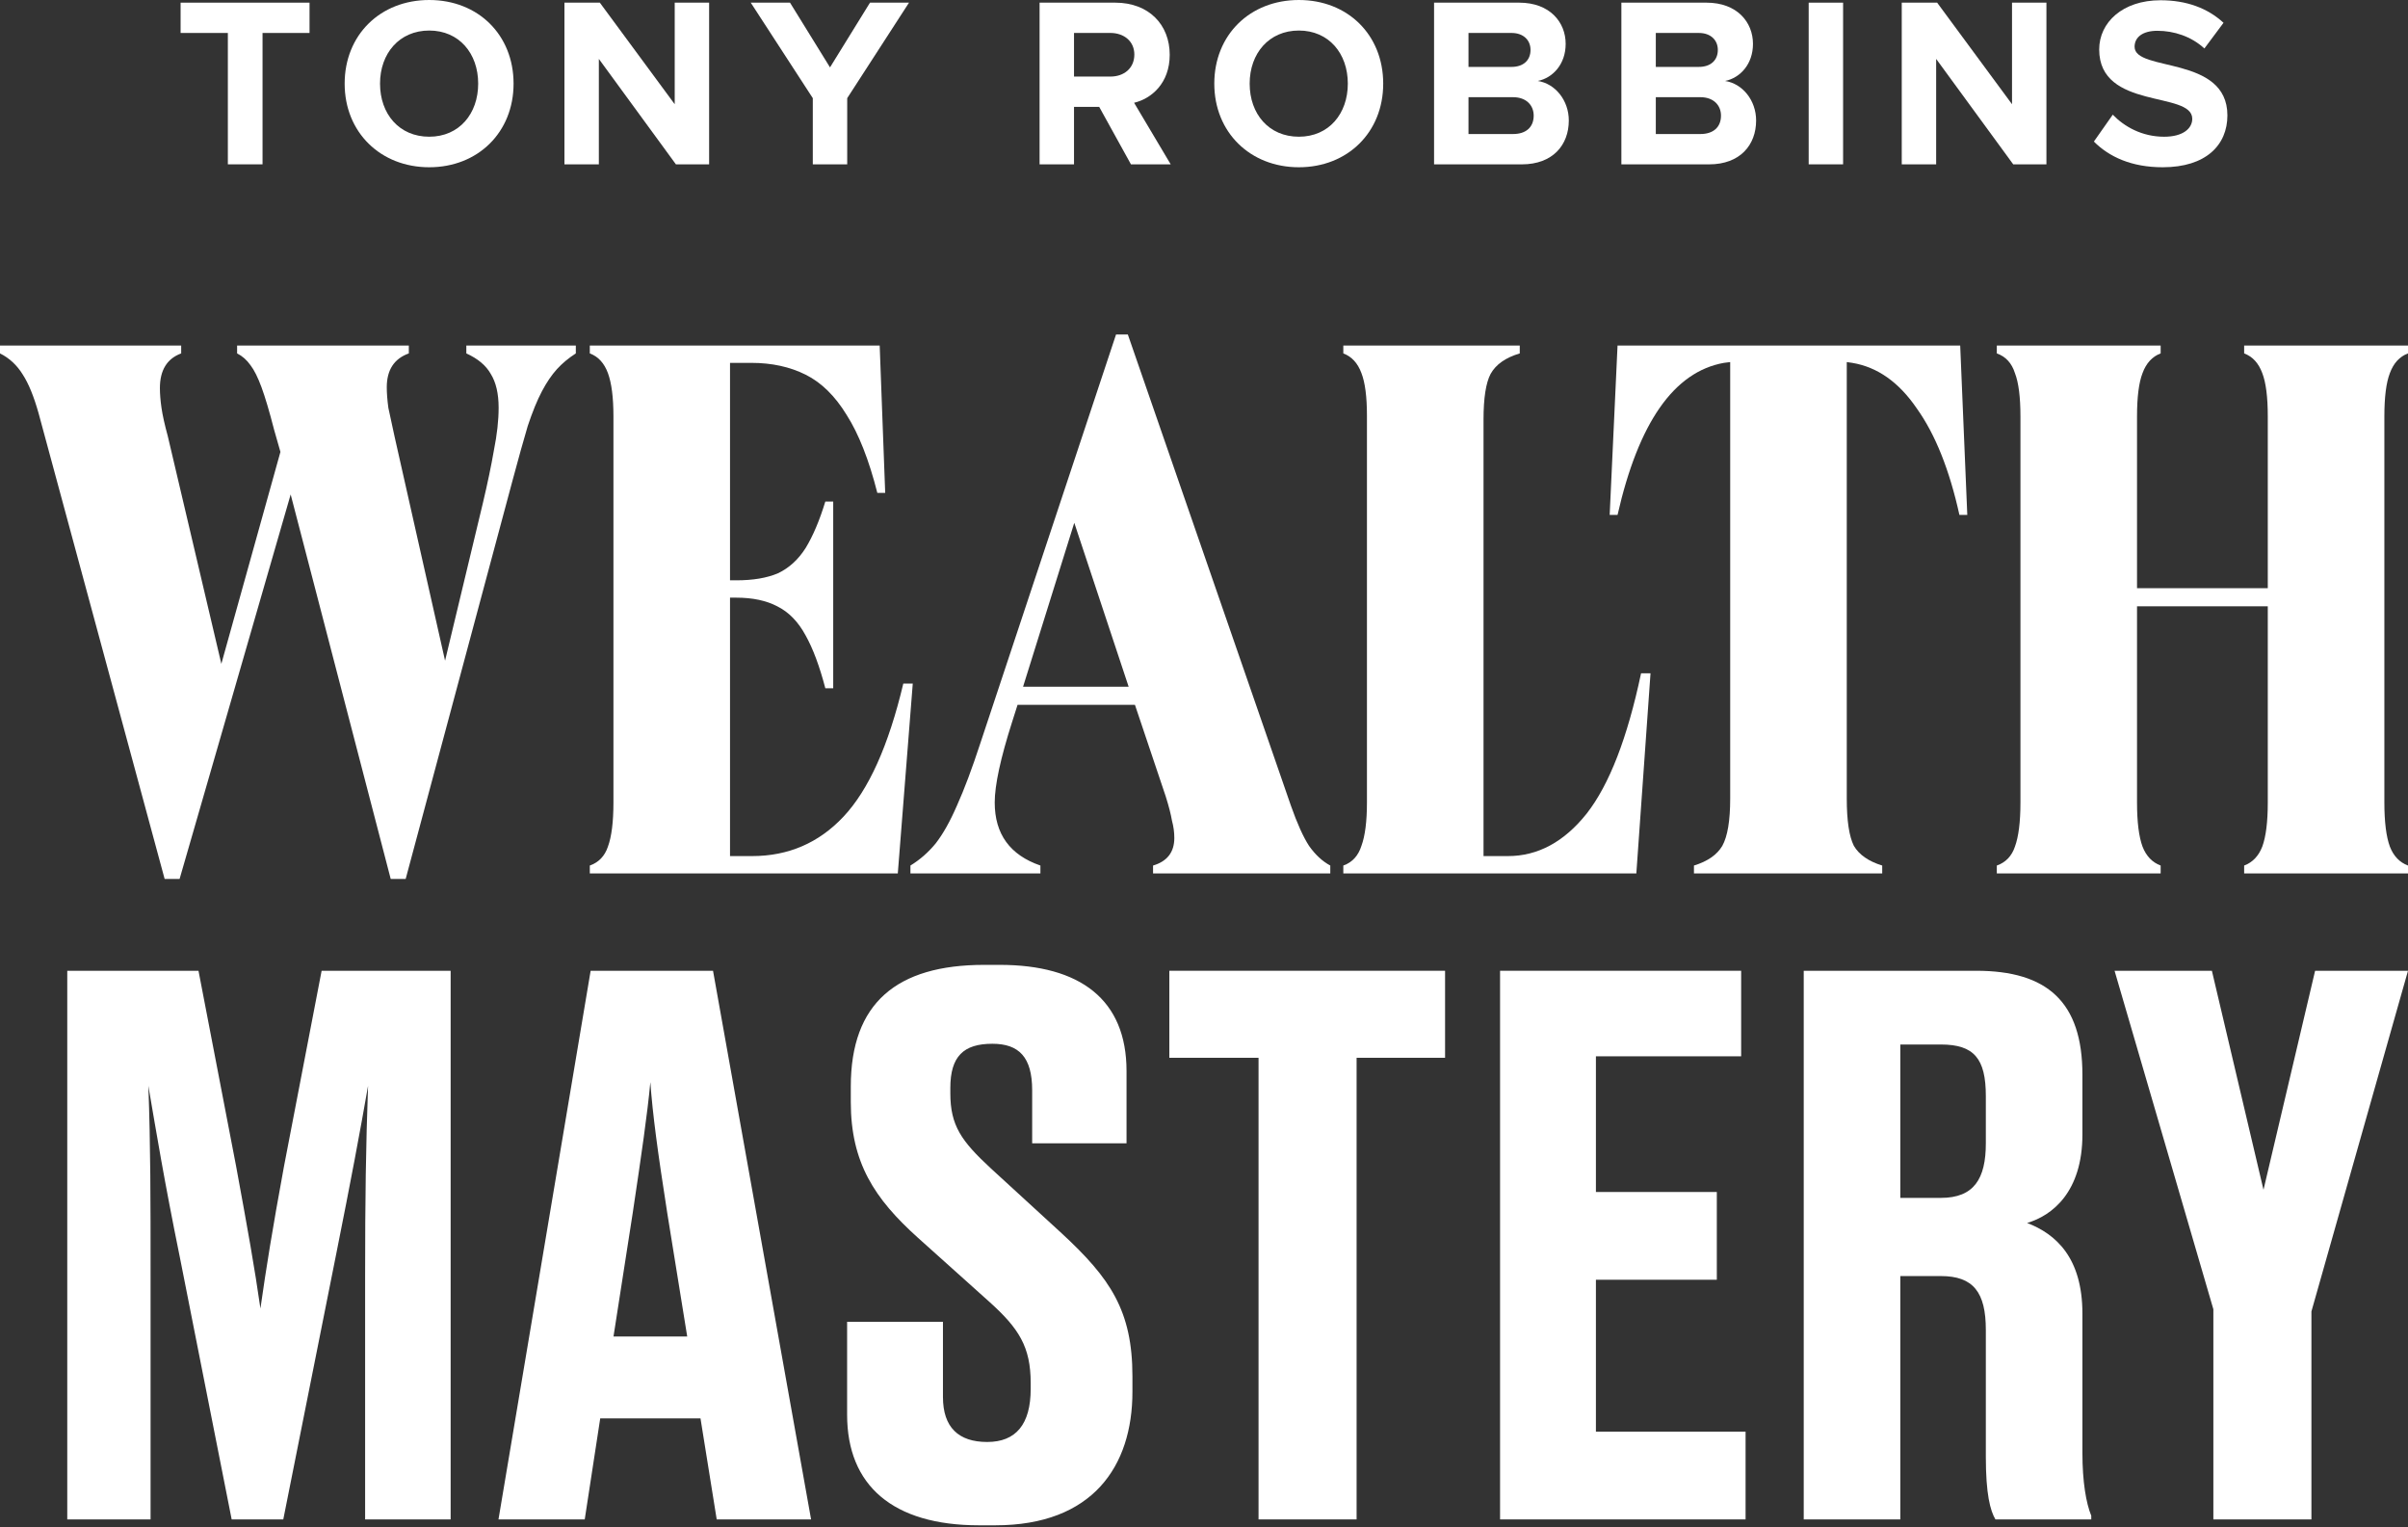
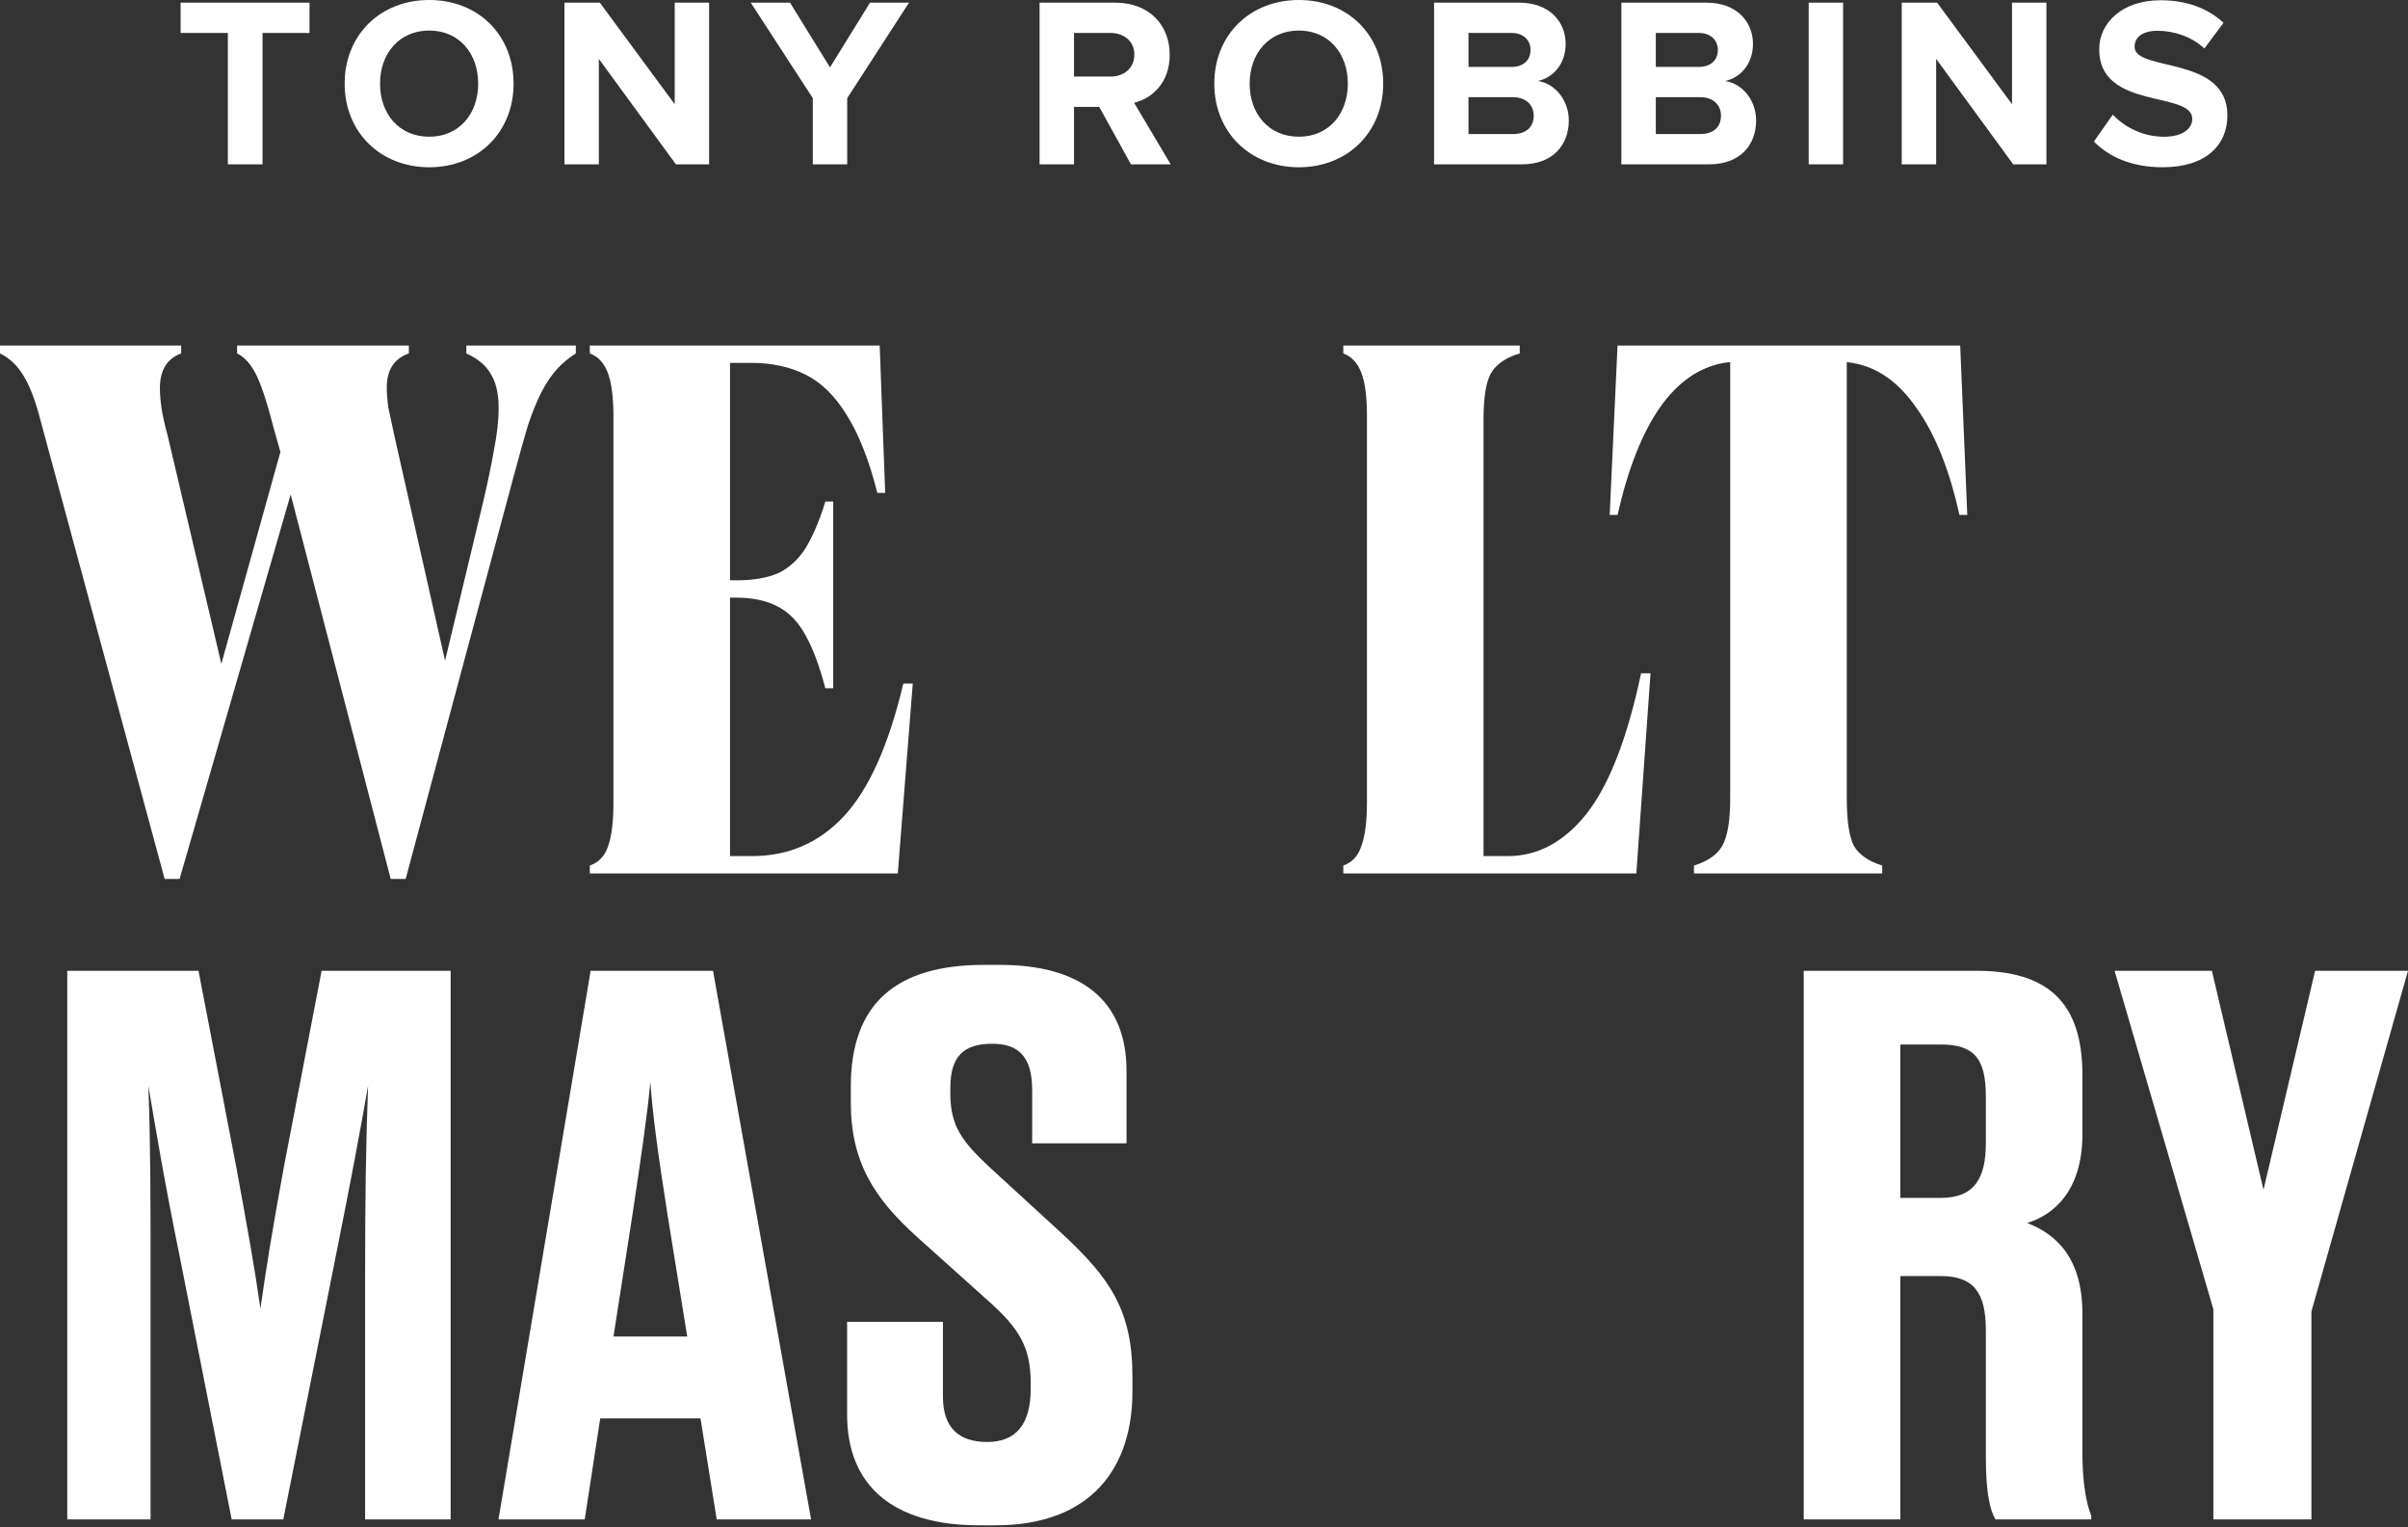
<svg xmlns="http://www.w3.org/2000/svg" fill="none" viewBox="0 0 500 317" height="317" width="500">
  <rect x="0" y="0" width="500" height="317" fill="#333333" stroke="none" />
  <path fill="white" d="M459.585 271.794L439.072 201.528H459.279L469.995 246.994L480.711 201.528H500L479.946 272.254V315.424H459.585V271.794Z" />
  <path fill="white" d="M394.583 248.678H403.003C409.892 248.678 412.341 244.698 412.341 237.35V227.552C412.341 219.745 409.892 216.836 403.003 216.836H394.583V248.678ZM394.583 315.424H374.529V201.528H410.351C425.047 201.528 432.395 207.957 432.395 223.113V235.513C432.395 247.454 426.119 252.352 420.914 253.883C426.884 256.18 432.395 261.078 432.395 272.713V301.646C432.395 307.617 433.161 312.056 434.232 314.659V315.424H414.331C413.26 313.587 412.341 310.219 412.341 302.412V276.081C412.341 268.273 409.739 264.906 403.003 264.906H394.583V315.424Z" />
-   <path fill="white" d="M361.535 201.528V219.286H331.377V247.454H356.483V265.671H331.377V297.207H362.454V315.424H311.476V201.528H361.535Z" />
-   <path fill="white" d="M261.326 219.592H242.802V201.528H300.056V219.592H281.686V315.424H261.326V219.592Z" />
  <path fill="white" d="M203.297 316.649C185.386 316.649 175.895 308.382 175.895 293.686V274.397H195.796V290.012C195.796 296.288 199.011 299.35 204.981 299.35C210.952 299.35 214.013 295.676 214.013 288.328V287.103C214.013 279.602 211.564 275.775 205.441 270.263L190.591 256.945C181.559 248.831 176.66 241.33 176.66 228.777V225.562C176.66 208.263 186.152 200.303 204.369 200.303H207.584C224.27 200.303 233.915 207.498 233.915 222.347V237.35H214.32V226.327C214.32 219.439 211.564 216.683 206.053 216.683C200.083 216.683 197.327 219.285 197.327 225.868V226.94C197.327 233.676 199.623 236.89 205.747 242.555L220.443 256.026C230.547 265.365 235.139 272.1 235.139 285.725V288.94C235.139 304.402 226.873 316.649 206.665 316.649H203.297Z" />
  <path fill="white" d="M127.387 277.459H142.695L138.562 251.893C136.572 239.187 135.5 231.226 135.041 224.644C134.429 231.226 133.204 239.646 131.367 251.893L127.387 277.459ZM145.451 294.451H124.631L121.416 315.424H103.505L122.641 201.528H148.053L168.414 315.424H148.819L145.451 294.451Z" />
  <path fill="white" d="M58.821 315.424H48.105L37.389 261.231C34.021 244.698 32.49 235.207 30.806 225.409C31.266 238.115 31.266 248.678 31.266 264.906V315.424H13.967V201.528H41.216L49.024 242.096C51.473 255.414 52.851 263.068 54.075 271.641C55.3 263.068 56.525 255.414 58.974 242.096L66.782 201.528H93.572V315.424H75.814V264.906C75.814 248.678 75.967 238.115 76.426 225.409C74.742 235.054 72.905 244.851 69.844 260.16L58.821 315.424Z" />
-   <path fill="white" d="M443.734 86.452V122.109H470.886V86.452C470.886 82.418 470.504 79.419 469.741 77.456C468.978 75.384 467.724 74.021 465.979 73.367V71.731H500V73.367C498.255 74.021 497.001 75.384 496.238 77.456C495.475 79.419 495.093 82.418 495.093 86.452V166.598C495.093 170.633 495.475 173.686 496.238 175.758C497.001 177.72 498.255 179.029 500 179.683V181.319H465.979V179.683C467.724 179.029 468.978 177.72 469.741 175.758C470.504 173.686 470.886 170.633 470.886 166.598V125.871H443.734V166.598C443.734 170.633 444.116 173.686 444.879 175.758C445.643 177.72 446.896 179.029 448.641 179.683V181.319H414.62V179.683C416.474 179.029 417.728 177.72 418.382 175.758C419.145 173.686 419.527 170.633 419.527 166.598V86.452C419.527 82.418 419.145 79.419 418.382 77.456C417.728 75.384 416.474 74.021 414.62 73.367V71.731H448.641V73.367C446.896 74.021 445.643 75.384 444.879 77.456C444.116 79.419 443.734 82.418 443.734 86.452Z" />
  <path fill="white" d="M351.735 181.319V179.683C354.57 178.811 356.533 177.448 357.623 175.594C358.714 173.631 359.259 170.36 359.259 165.78V75.166L357.95 75.33C347.591 77.183 340.231 87.706 335.869 106.897H334.234L335.869 71.731H407.019L408.491 106.897H406.856C404.784 97.52 401.84 90.159 398.023 84.816C394.316 79.364 389.845 76.202 384.611 75.33L383.466 75.166V165.78C383.466 170.36 383.957 173.631 384.938 175.594C386.029 177.448 387.991 178.811 390.826 179.683V181.319H351.735Z" />
  <path fill="white" d="M278.927 181.319V179.683C280.78 179.029 282.034 177.666 282.689 175.594C283.452 173.522 283.834 170.524 283.834 166.598V86.288C283.834 82.363 283.452 79.419 282.689 77.456C281.925 75.384 280.671 74.021 278.927 73.367V71.731H315.565V73.367C312.621 74.239 310.603 75.657 309.513 77.62C308.532 79.473 308.041 82.636 308.041 87.106V177.72H313.111C319.327 177.72 324.779 174.776 329.468 168.888C334.156 162.891 337.919 153.186 340.754 139.774H342.716L339.772 181.319H278.927Z" />
-   <path fill="white" d="M189.043 181.319V179.683C191.006 178.484 192.751 176.957 194.277 175.103C195.804 173.141 197.276 170.524 198.694 167.252C200.22 163.872 201.856 159.51 203.601 154.167L231.734 69.441H234.187L268.045 167.252C269.353 170.96 270.607 173.74 271.806 175.594C273.115 177.448 274.587 178.811 276.223 179.683V181.319H239.421V179.683C242.365 178.811 243.837 176.902 243.837 173.958C243.837 172.759 243.674 171.559 243.346 170.36C243.128 169.051 242.692 167.361 242.038 165.289L235.659 146.316H211.288L210.143 149.915C207.744 157.438 206.545 163 206.545 166.598C206.545 173.141 209.707 177.502 216.031 179.683V181.319H189.043ZM212.433 142.554H234.351L223.065 108.533L212.433 142.554Z" />
  <path fill="white" d="M122.468 71.731H182.659L183.804 102.318H182.169C180.424 95.448 178.298 90.05 175.79 86.125C173.391 82.199 170.556 79.419 167.284 77.783C164.013 76.148 160.251 75.33 155.998 75.33H151.582V120.473H152.891C156.38 120.473 159.27 119.983 161.56 119.001C163.85 117.911 165.758 116.166 167.284 113.767C168.811 111.259 170.174 108.042 171.373 104.117H173.009V142.881H171.373C170.174 138.302 168.811 134.649 167.284 131.923C165.758 129.088 163.795 127.07 161.396 125.871C159.106 124.671 156.271 124.072 152.891 124.072H151.582V177.72H156.162C163.686 177.72 170.01 174.994 175.135 169.542C180.369 163.981 184.513 154.767 187.566 141.9H189.529L186.421 181.319H122.468V179.683C124.322 179.029 125.576 177.72 126.23 175.758C126.993 173.686 127.375 170.633 127.375 166.598V86.452C127.375 82.527 126.993 79.528 126.23 77.456C125.467 75.384 124.213 74.021 122.468 73.367V71.731Z" />
  <path fill="white" d="M34.185 182.464L8.015 85.798C7.033 82.308 5.943 79.637 4.743 77.783C3.544 75.82 1.963 74.348 0 73.367V71.731H37.62V73.367C34.675 74.457 33.203 76.856 33.203 80.564C33.203 81.763 33.312 83.126 33.531 84.653C33.749 86.18 34.185 88.142 34.839 90.541L45.961 137.811L58.228 93.812L56.92 89.233C55.939 85.416 55.066 82.472 54.303 80.4C53.54 78.328 52.776 76.802 52.013 75.82C51.25 74.73 50.323 73.912 49.233 73.367V71.731H84.889V73.367C81.836 74.457 80.309 76.802 80.309 80.4C80.309 81.6 80.419 83.017 80.637 84.653C80.964 86.18 81.4 88.197 81.945 90.705L92.413 137.157L100.264 104.444C101.246 100.3 102.009 96.647 102.554 93.485C103.208 90.214 103.536 87.27 103.536 84.653C103.536 81.709 102.99 79.364 101.9 77.62C100.919 75.875 99.228 74.457 96.829 73.367V71.731H119.565V73.367C118.038 74.348 116.73 75.439 115.639 76.638C114.549 77.838 113.513 79.364 112.532 81.218C111.55 83.072 110.569 85.471 109.587 88.415C108.715 91.359 107.679 95.066 106.48 99.537L84.235 182.464H81.127L60.355 102.645L37.292 182.464H34.185Z" />
  <path fill="white" d="M47.312 34.116V6.843H37.5V0.551H64.273V6.843H54.513V34.116H47.312Z" />
  <path fill="white" d="M71.565 17.36C71.565 7.248 78.962 0 89.126 0C99.29 0 106.638 7.248 106.638 17.36C106.638 27.473 99.242 34.721 89.126 34.721C79.01 34.721 71.565 27.473 71.565 17.36ZM99.29 17.36C99.29 11.068 95.314 6.34 89.126 6.34C82.938 6.34 78.91 11.068 78.91 17.36C78.91 23.653 82.886 28.381 89.126 28.381C95.366 28.381 99.29 23.601 99.29 17.36Z" />
  <path fill="white" d="M140.346 34.116L124.346 12.228V34.116H117.202V0.551H124.55L140.098 21.636V0.551H147.243V34.116H140.346Z" />
  <path fill="white" d="M168.771 34.116V20.38L155.887 0.551H164.039L172.344 13.988L180.648 0.551H188.748L175.916 20.38V34.116H168.771Z" />
  <path fill="white" d="M234.833 34.116L228.241 22.188H223.009V34.116H215.86V0.551H231.561C238.557 0.551 242.881 5.131 242.881 11.372C242.881 17.26 239.109 20.48 235.485 21.336L243.085 34.116H234.833ZM235.537 11.32C235.537 8.552 233.373 6.839 230.557 6.839H223.009V15.896H230.557C233.373 15.896 235.537 14.184 235.537 11.316V11.32Z" />
  <path fill="white" d="M252.138 17.36C252.138 7.248 259.535 0 269.699 0C279.863 0 287.211 7.248 287.211 17.36C287.211 27.473 279.815 34.721 269.699 34.721C259.583 34.721 252.138 27.473 252.138 17.36ZM279.863 17.36C279.863 11.068 275.887 6.34 269.699 6.34C263.511 6.34 259.483 11.068 259.483 17.36C259.483 23.653 263.459 28.381 269.699 28.381C275.939 28.381 279.863 23.601 279.863 17.36Z" />
  <path fill="white" d="M297.772 0.551H315.436C321.829 0.551 325.097 4.627 325.097 9.108C325.097 13.284 322.481 16.152 319.309 16.808C322.933 17.36 325.749 20.836 325.749 25.012C325.749 30.092 322.429 34.12 315.988 34.12H297.772V0.551ZM317.8 10.364C317.8 8.3 316.292 6.843 313.876 6.843H304.92V13.888H313.876C316.292 13.888 317.8 12.528 317.8 10.364ZM318.457 24C318.457 21.888 316.948 20.176 314.18 20.176H304.92V27.824H314.18C316.848 27.824 318.457 26.416 318.457 24Z" />
  <path fill="white" d="M336.665 0.551H354.329C360.722 0.551 363.99 4.627 363.99 9.108C363.99 13.284 361.374 16.152 358.202 16.808C361.826 17.36 364.642 20.836 364.642 25.012C364.642 30.092 361.322 34.12 354.881 34.12H336.665V0.551ZM356.693 10.364C356.693 8.3 355.185 6.843 352.769 6.843H343.813V13.888H352.769C355.185 13.888 356.693 12.528 356.693 10.364ZM357.349 24C357.349 21.888 355.841 20.176 353.073 20.176H343.813V27.824H353.073C355.741 27.824 357.349 26.416 357.349 24Z" />
  <path fill="white" d="M375.558 34.116V0.551H382.702V34.116H375.558Z" />
  <path fill="white" d="M418.027 34.116L402.026 12.228V34.116H394.882V0.551H402.23L417.779 21.636V0.551H424.923V34.116H418.027Z" />
  <path fill="white" d="M434.775 29.389L438.699 23.805C441.063 26.269 444.74 28.385 449.368 28.385C453.344 28.385 455.204 26.625 455.204 24.661C455.204 18.825 435.879 22.901 435.879 10.269C435.879 4.684 440.711 0.052 448.612 0.052C453.948 0.052 458.376 1.664 461.696 4.732L457.72 10.065C455.004 7.548 451.38 6.392 447.96 6.392C444.939 6.392 443.227 7.701 443.227 9.713C443.227 14.997 462.5 11.425 462.5 23.953C462.5 30.093 458.072 34.721 449.064 34.721C442.571 34.721 437.943 32.557 434.771 29.385L434.775 29.389Z" />
</svg>